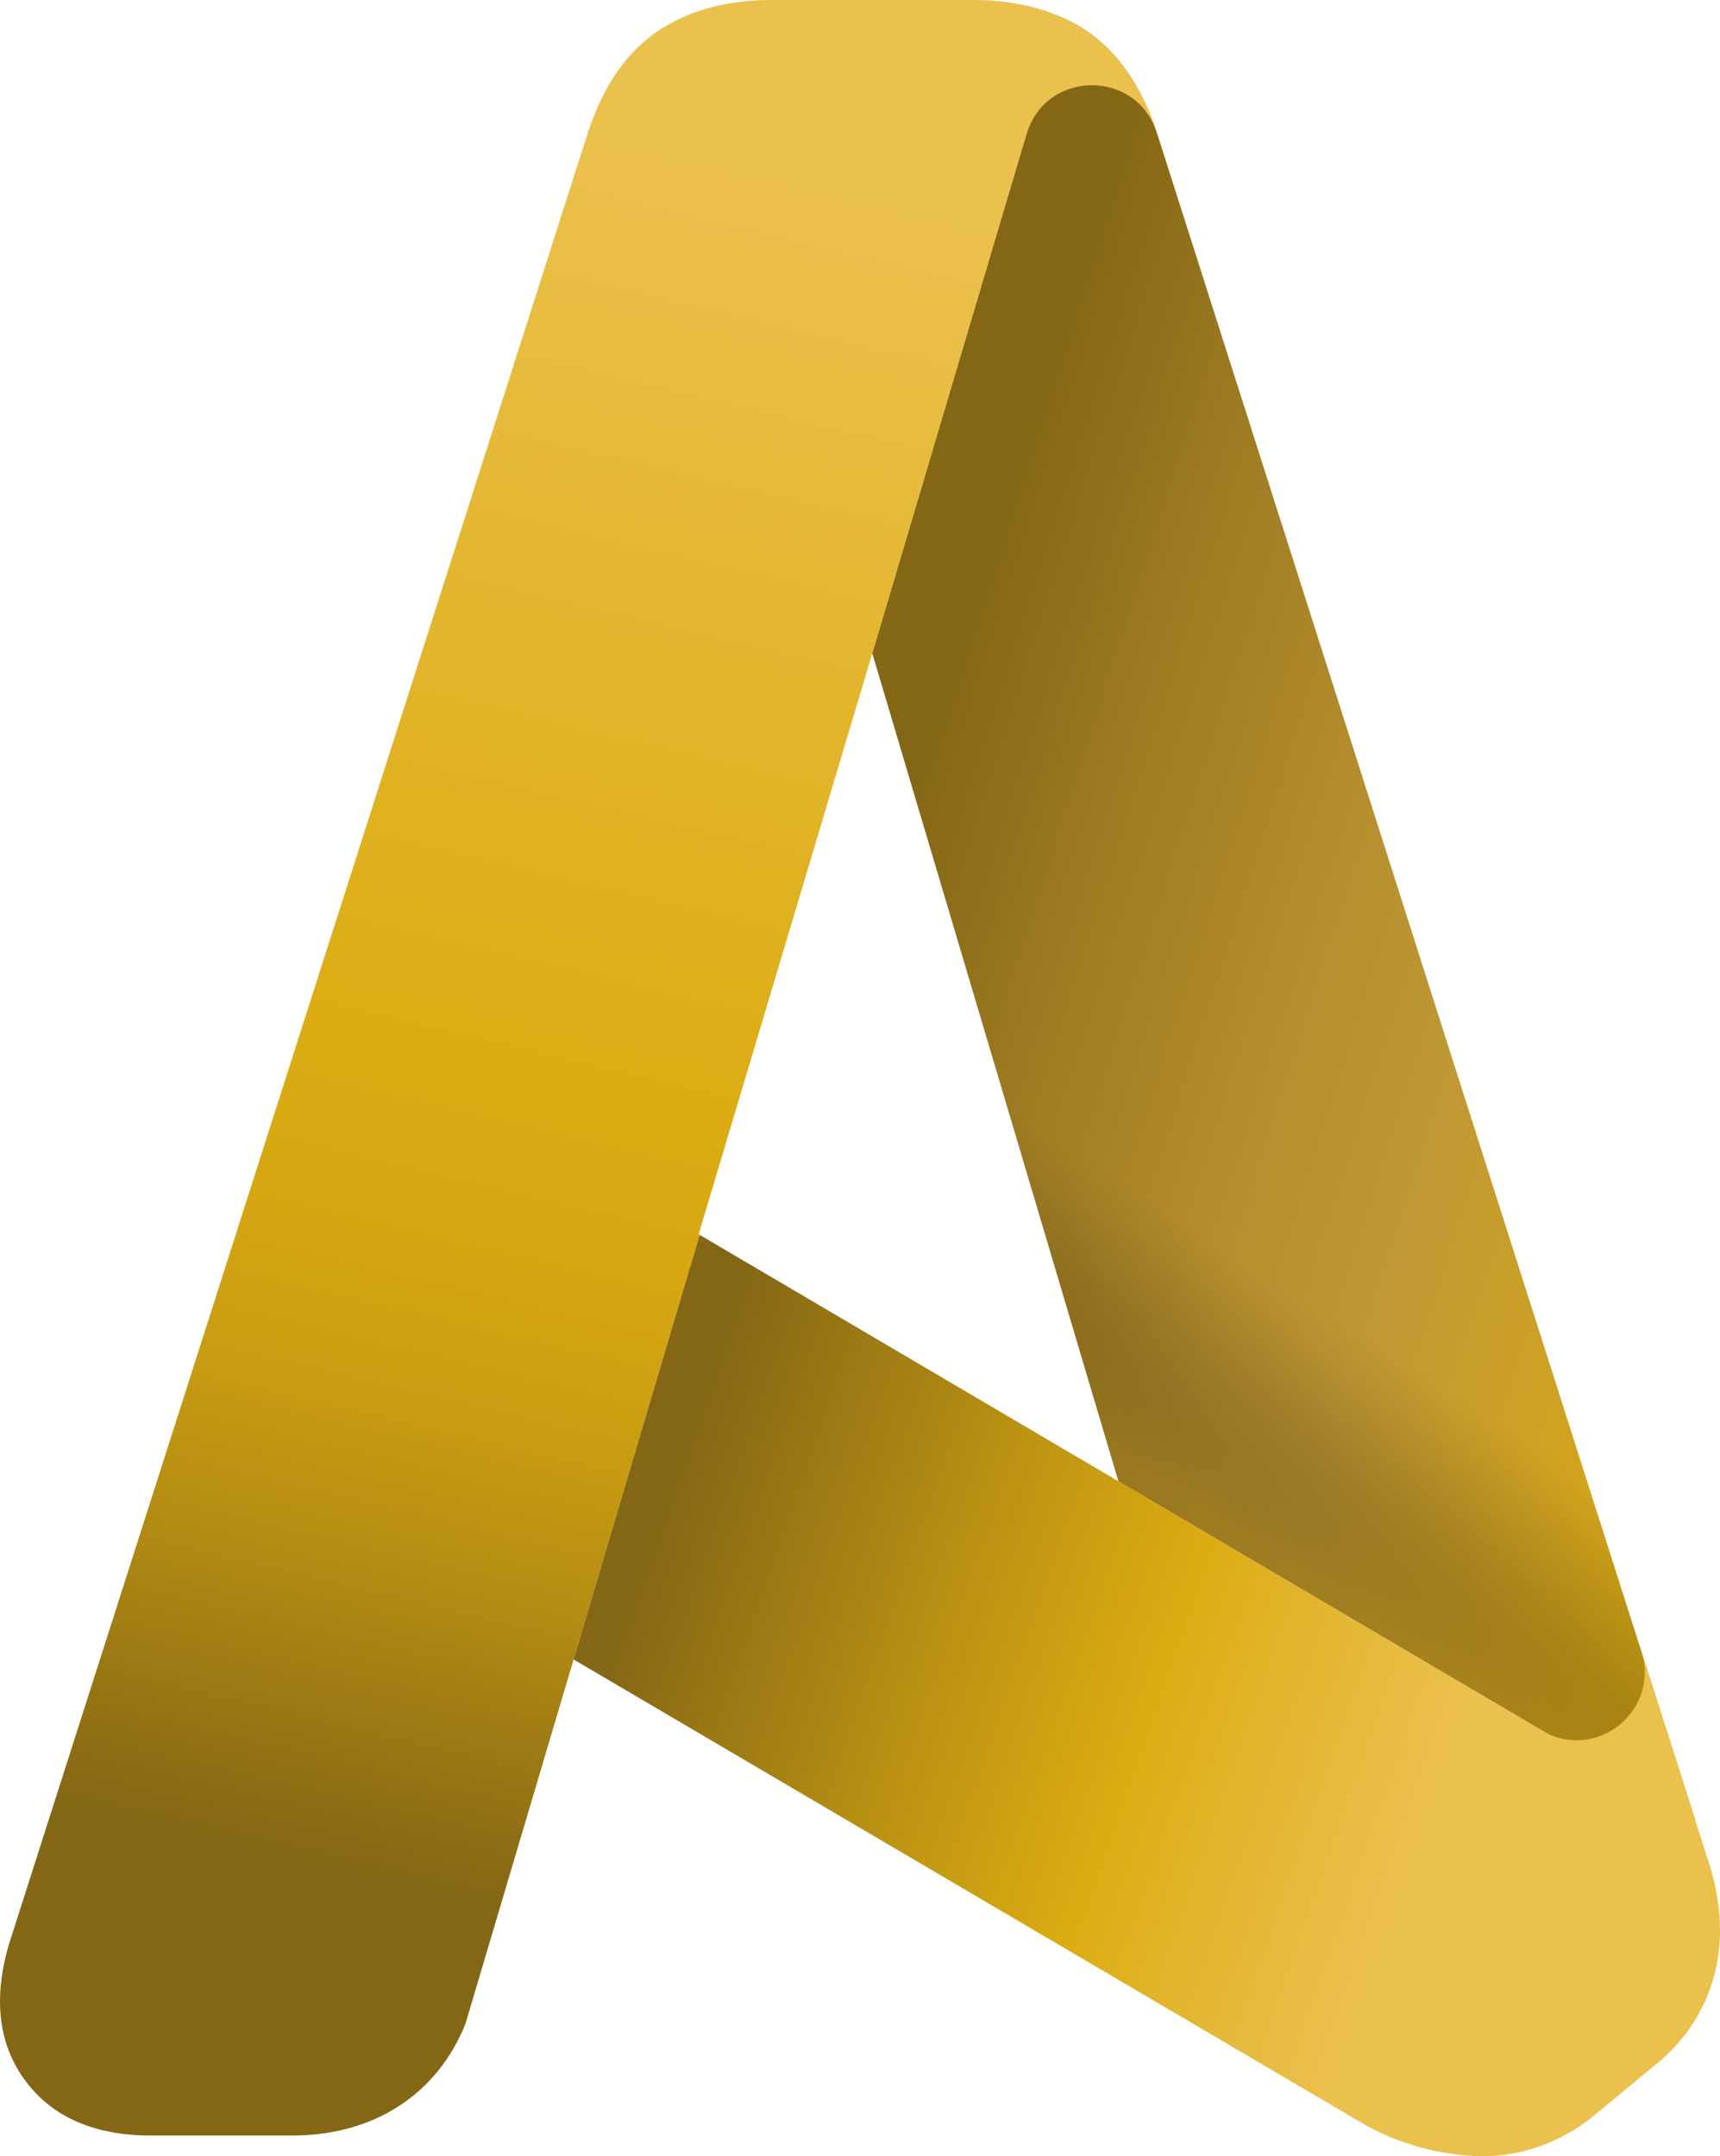
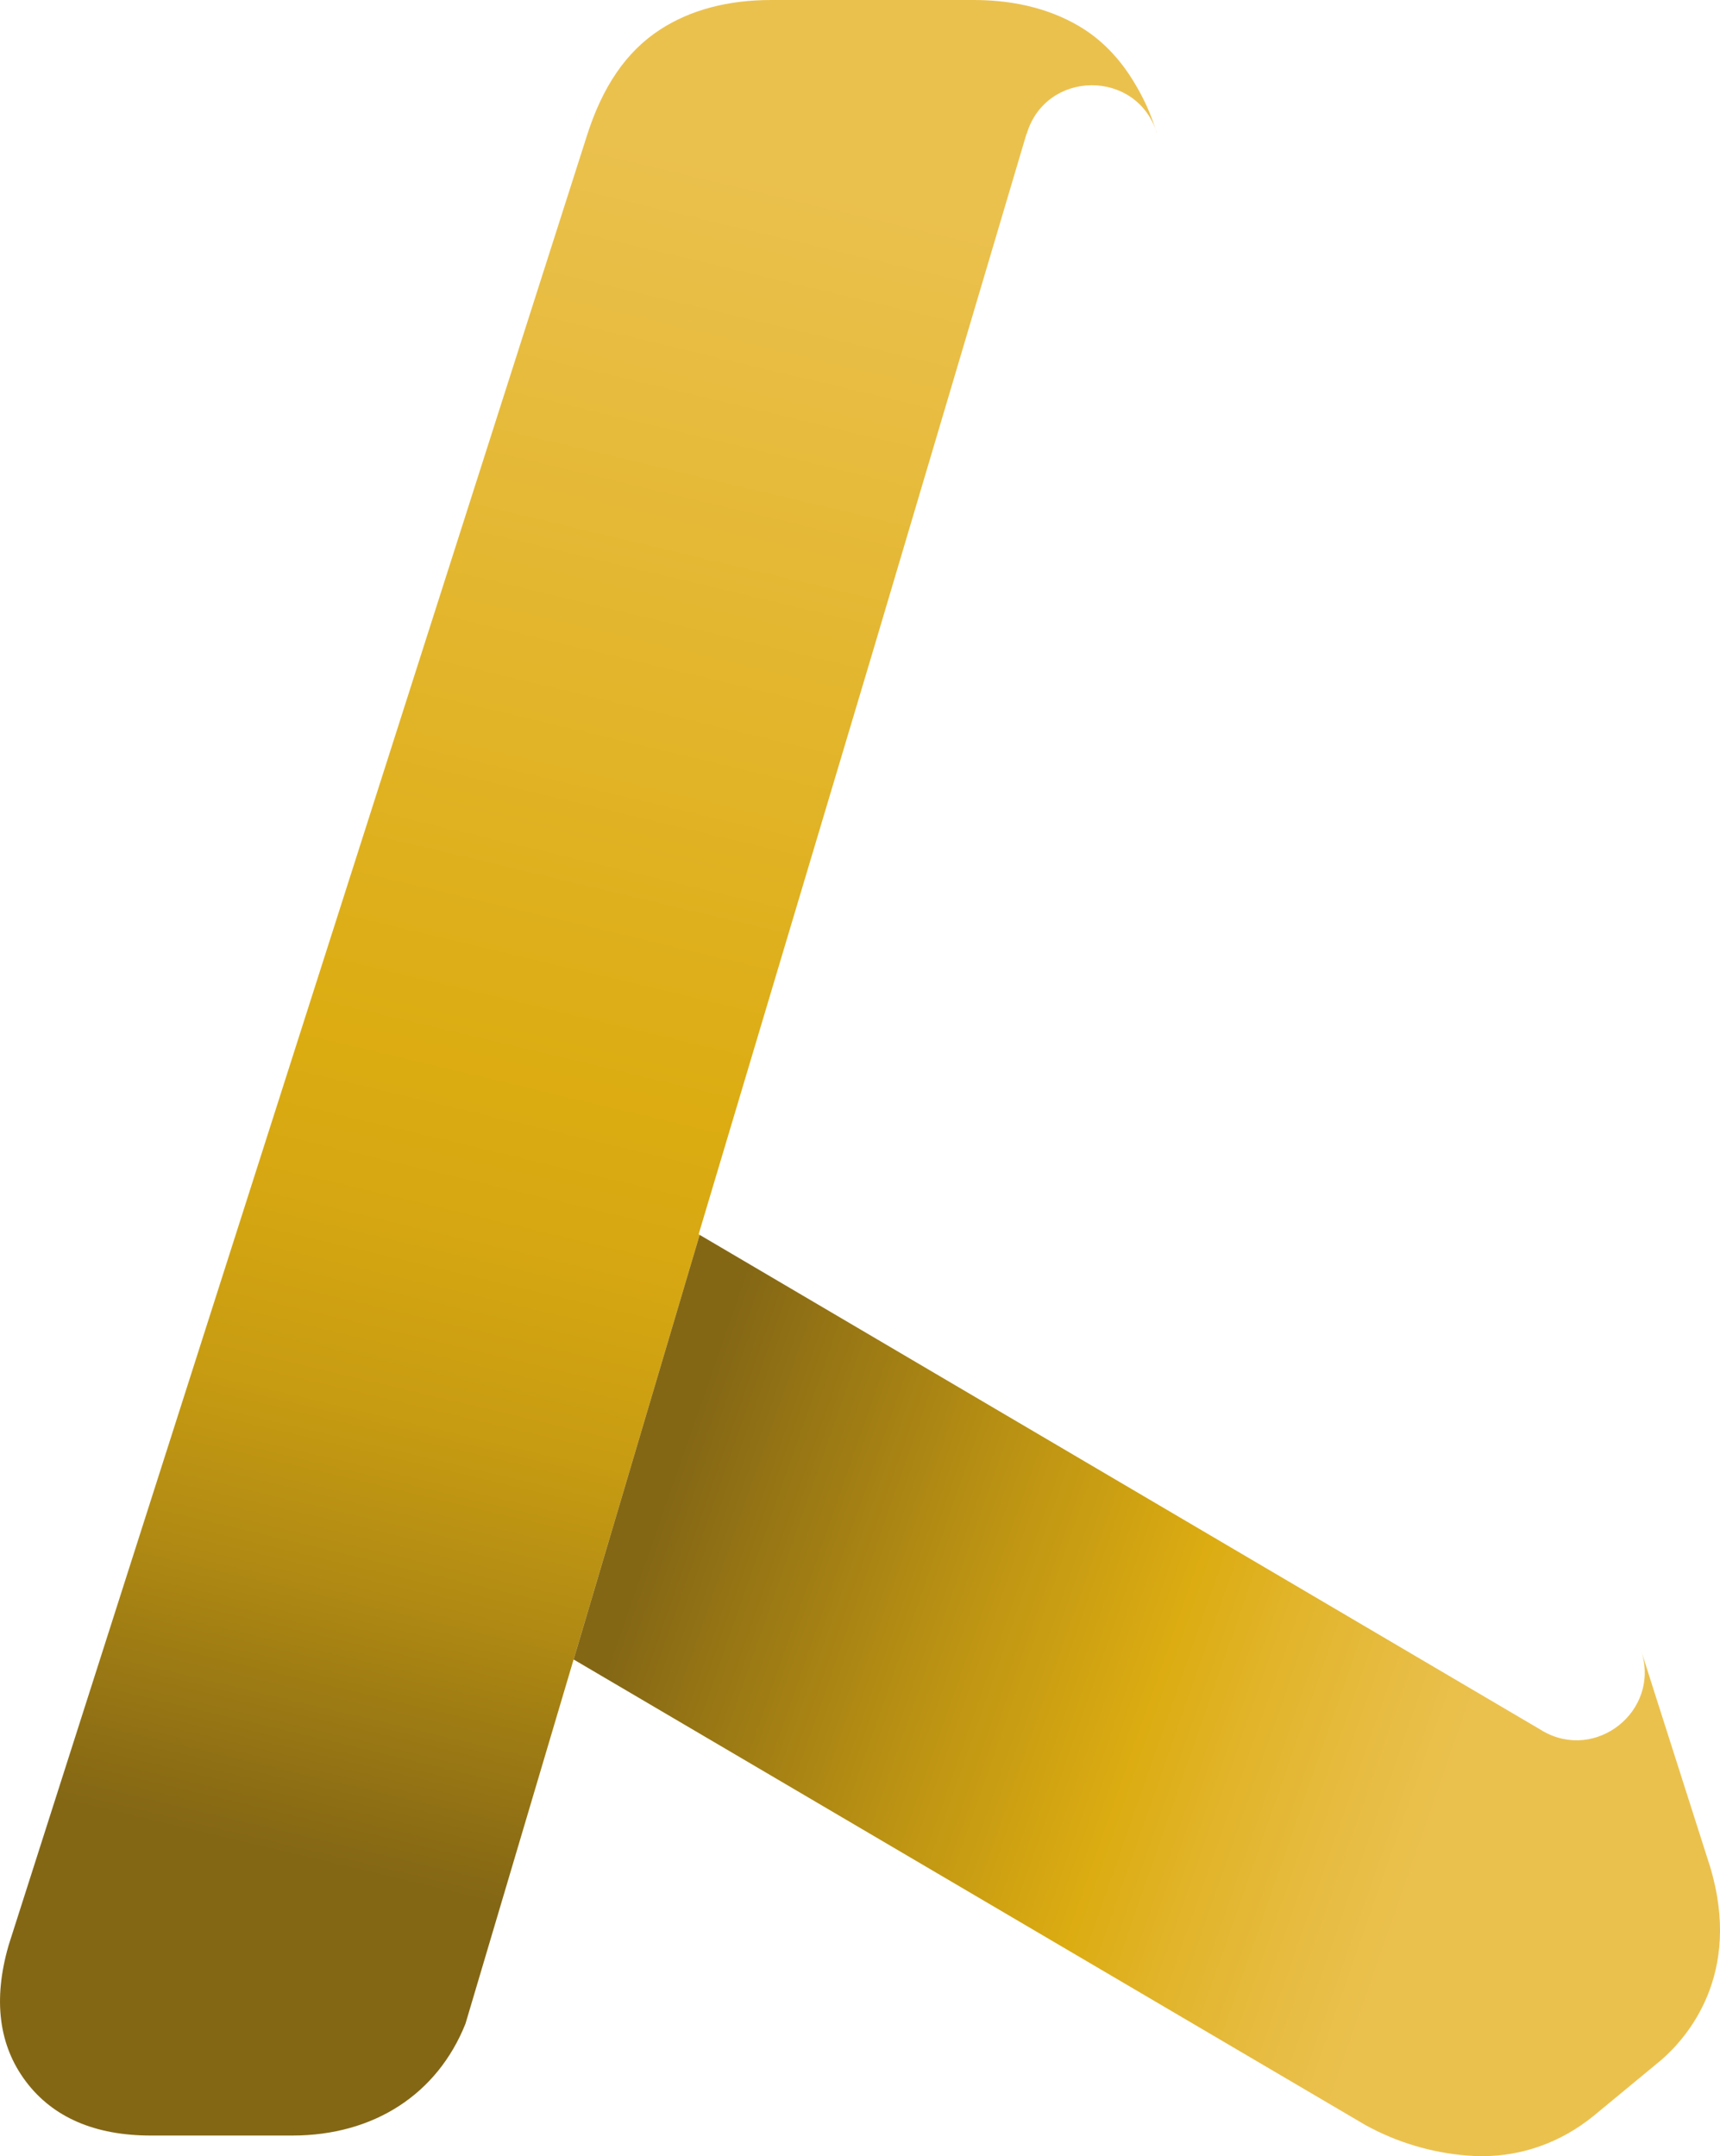
<svg xmlns="http://www.w3.org/2000/svg" viewBox="0 0 327.51 410.47">
  <linearGradient id="a" gradientTransform="matrix(1 0 0 -1 0 557.91)" gradientUnits="userSpaceOnUse" x1="147.98" x2="354.67" y1="419.57" y2="353.48">
    <stop offset=".13" stop-color="#846715" />
    <stop offset=".32" stop-color="#9f7d23" />
    <stop offset=".53" stop-color="#b7902f" />
    <stop offset=".66" stop-color="#c09834" />
    <stop offset="1" stop-color="#dcac12" />
  </linearGradient>
  <linearGradient id="b" gradientTransform="matrix(1 0 0 -1 0 557.91)" gradientUnits="userSpaceOnUse" x1="227.41" x2="200.1" y1="327.99" y2="285.12">
    <stop offset=".06" stop-color="#010101" stop-opacity="0" />
    <stop offset=".18" stop-color="#090702" stop-opacity=".07" />
    <stop offset=".37" stop-color="#211a05" stop-opacity=".25" />
    <stop offset=".62" stop-color="#48380b" stop-opacity=".55" />
    <stop offset=".9" stop-color="#7d6214" stop-opacity=".95" />
    <stop offset=".93" stop-color="#846715" />
  </linearGradient>
  <linearGradient id="c" gradientTransform="matrix(1 0 0 -1 0 557.91)" gradientUnits="userSpaceOnUse" x1="60.9" x2="153.16" y1="149.95" y2="537.66">
    <stop offset=".13" stop-color="#846715" />
    <stop offset=".16" stop-color="#8d6e14" />
    <stop offset=".26" stop-color="#af8913" />
    <stop offset=".35" stop-color="#c89c12" />
    <stop offset=".44" stop-color="#d6a712" />
    <stop offset=".52" stop-color="#dcac12" />
    <stop offset=".97" stop-color="#ebc14e" />
  </linearGradient>
  <linearGradient id="d" gradientTransform="matrix(1 0 0 -1 0 557.91)" gradientUnits="userSpaceOnUse" x1="117.23" x2="323.26" y1="265.53" y2="193.41">
    <stop offset=".03" stop-color="#846715" />
    <stop offset=".31" stop-color="#bc9313" />
    <stop offset=".49" stop-color="#dcac12" />
    <stop offset=".59" stop-color="#e2b52d" />
    <stop offset=".7" stop-color="#e8bd45" />
    <stop offset=".76" stop-color="#ebc14e" />
  </linearGradient>
-   <path d="m212.96 281.99-46.87-157.63-32.88 110.72z" fill="none" />
-   <path d="m166.09 124.36-33.07 110.6.19.12z" fill="none" />
  <path d="m133.02 234.96.19.12z" fill="#0e2333" />
-   <path d="m322.83 346.63-102.24-320.4c-1.21-3.85-2.72-7.33-4.52-10.35-2.59-4.36-5.8-7.8-9.57-10.25-1.4-.91-2.89-1.7-4.45-2.39l-35.96 121.12 46.88 157.63 109.86 64.63z" fill="url(#a)" />
-   <path d="m322.83 346.63-102.24-320.4c-1.21-3.85-2.72-7.33-4.52-10.35-2.59-4.36-5.8-7.8-9.57-10.25-1.4-.91-2.89-1.7-4.45-2.39l-35.96 121.12 46.88 157.63 109.86 64.63z" fill="url(#b)" opacity=".54" />
  <path d="m220.23 25.23c-1.2-3.85-2.37-6.34-4.16-9.36-2.59-4.36-5.8-7.8-9.57-10.25-1.4-.91-2.89-1.7-4.45-2.39-4.86-2.14-10.45-3.23-16.7-3.23h-38.47c-8.3 0-15.42 1.89-21.15 5.61-6.46 4.17-11.07 10.9-14.08 20.55l-109.93 343.91-.12.4c-2.94 10.27-1.82 18.95 3.33 25.78 5.14 6.83 13.15 10.29 23.79 10.29h26.93c15.56 0 27.63-7.89 32.98-21.28l44.59-150.18-.19-.12 33.07-110.6 29.36-98.88h.04c3.63-12.21 20.87-12.38 24.75-.25z" fill="url(#c)" />
  <path d="m293.63 329.45-160.41-94.37-24 80.83 150.44 88.44.34.2c6.02 3.31 12.56 5.26 19.46 5.81.9.07 1.8.11 2.7.11 7.67 0 14.95-2.59 21.11-7.53l12.81-10.58.25-.21c4.87-4.22 15.51-16.24 9.28-36.83l-13.07-40.95c3.61 11.32-8.66 21.12-18.9 15.1v-.02z" fill="url(#d)" />
</svg>